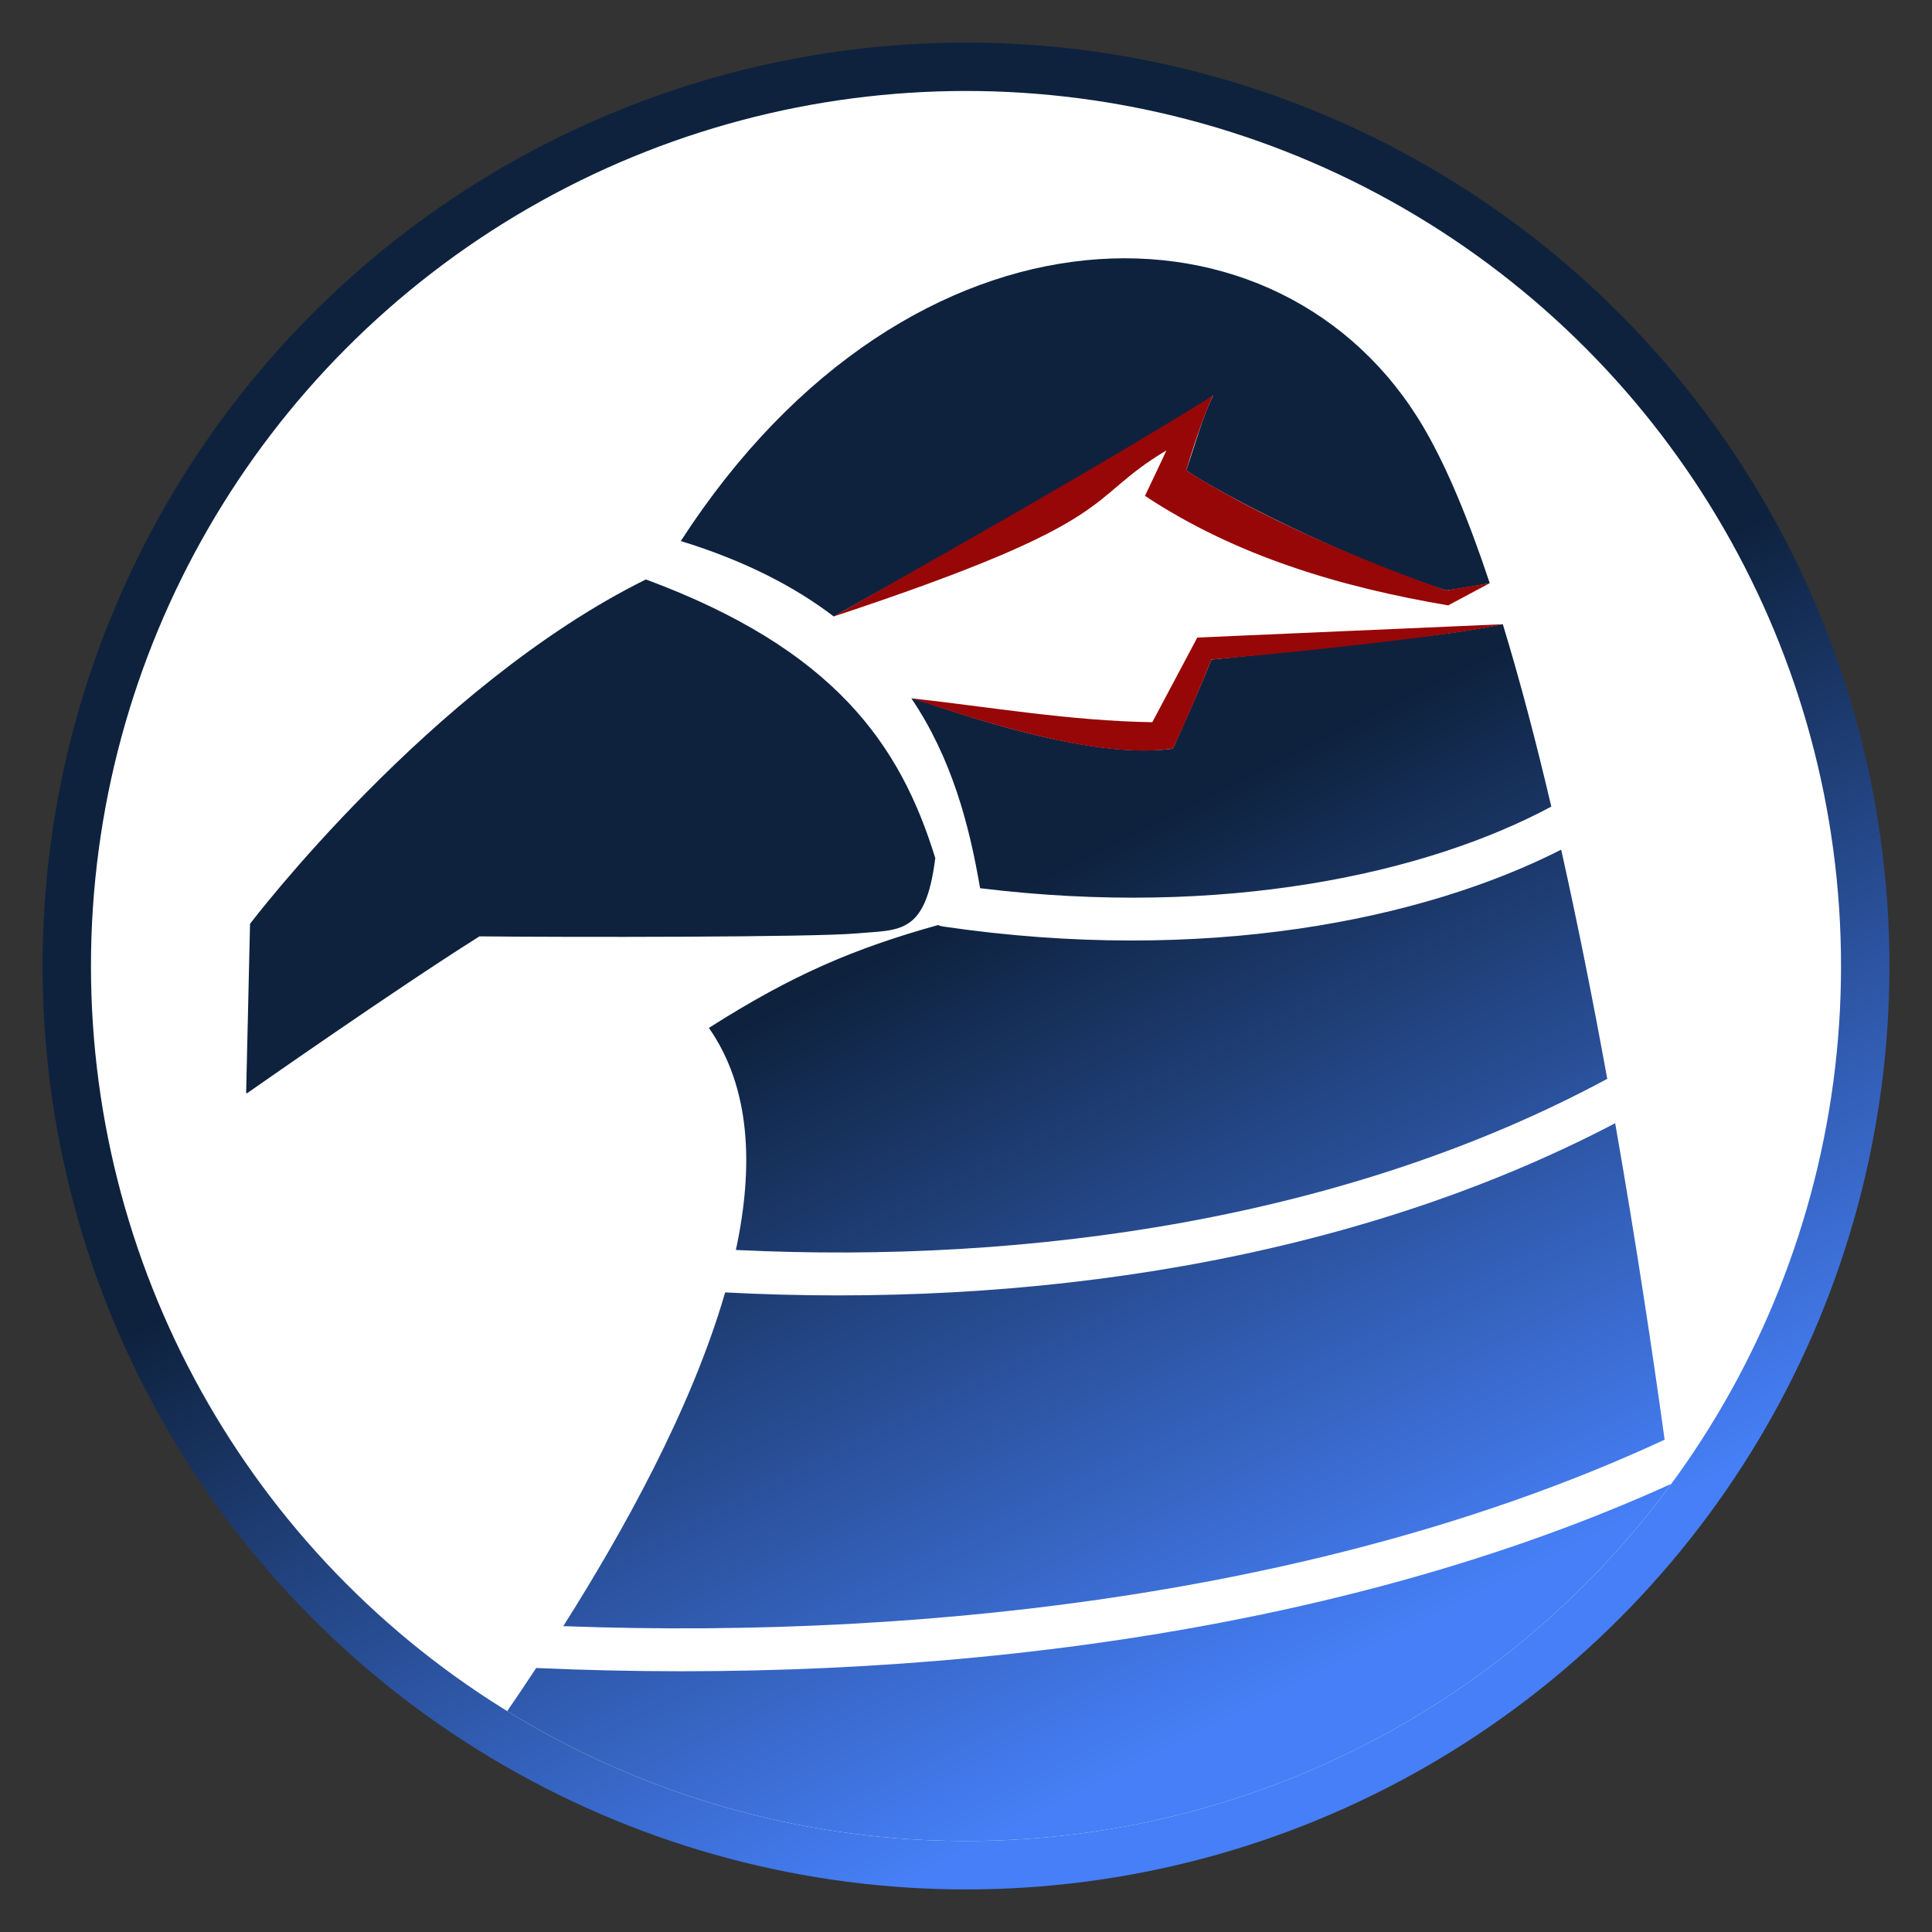
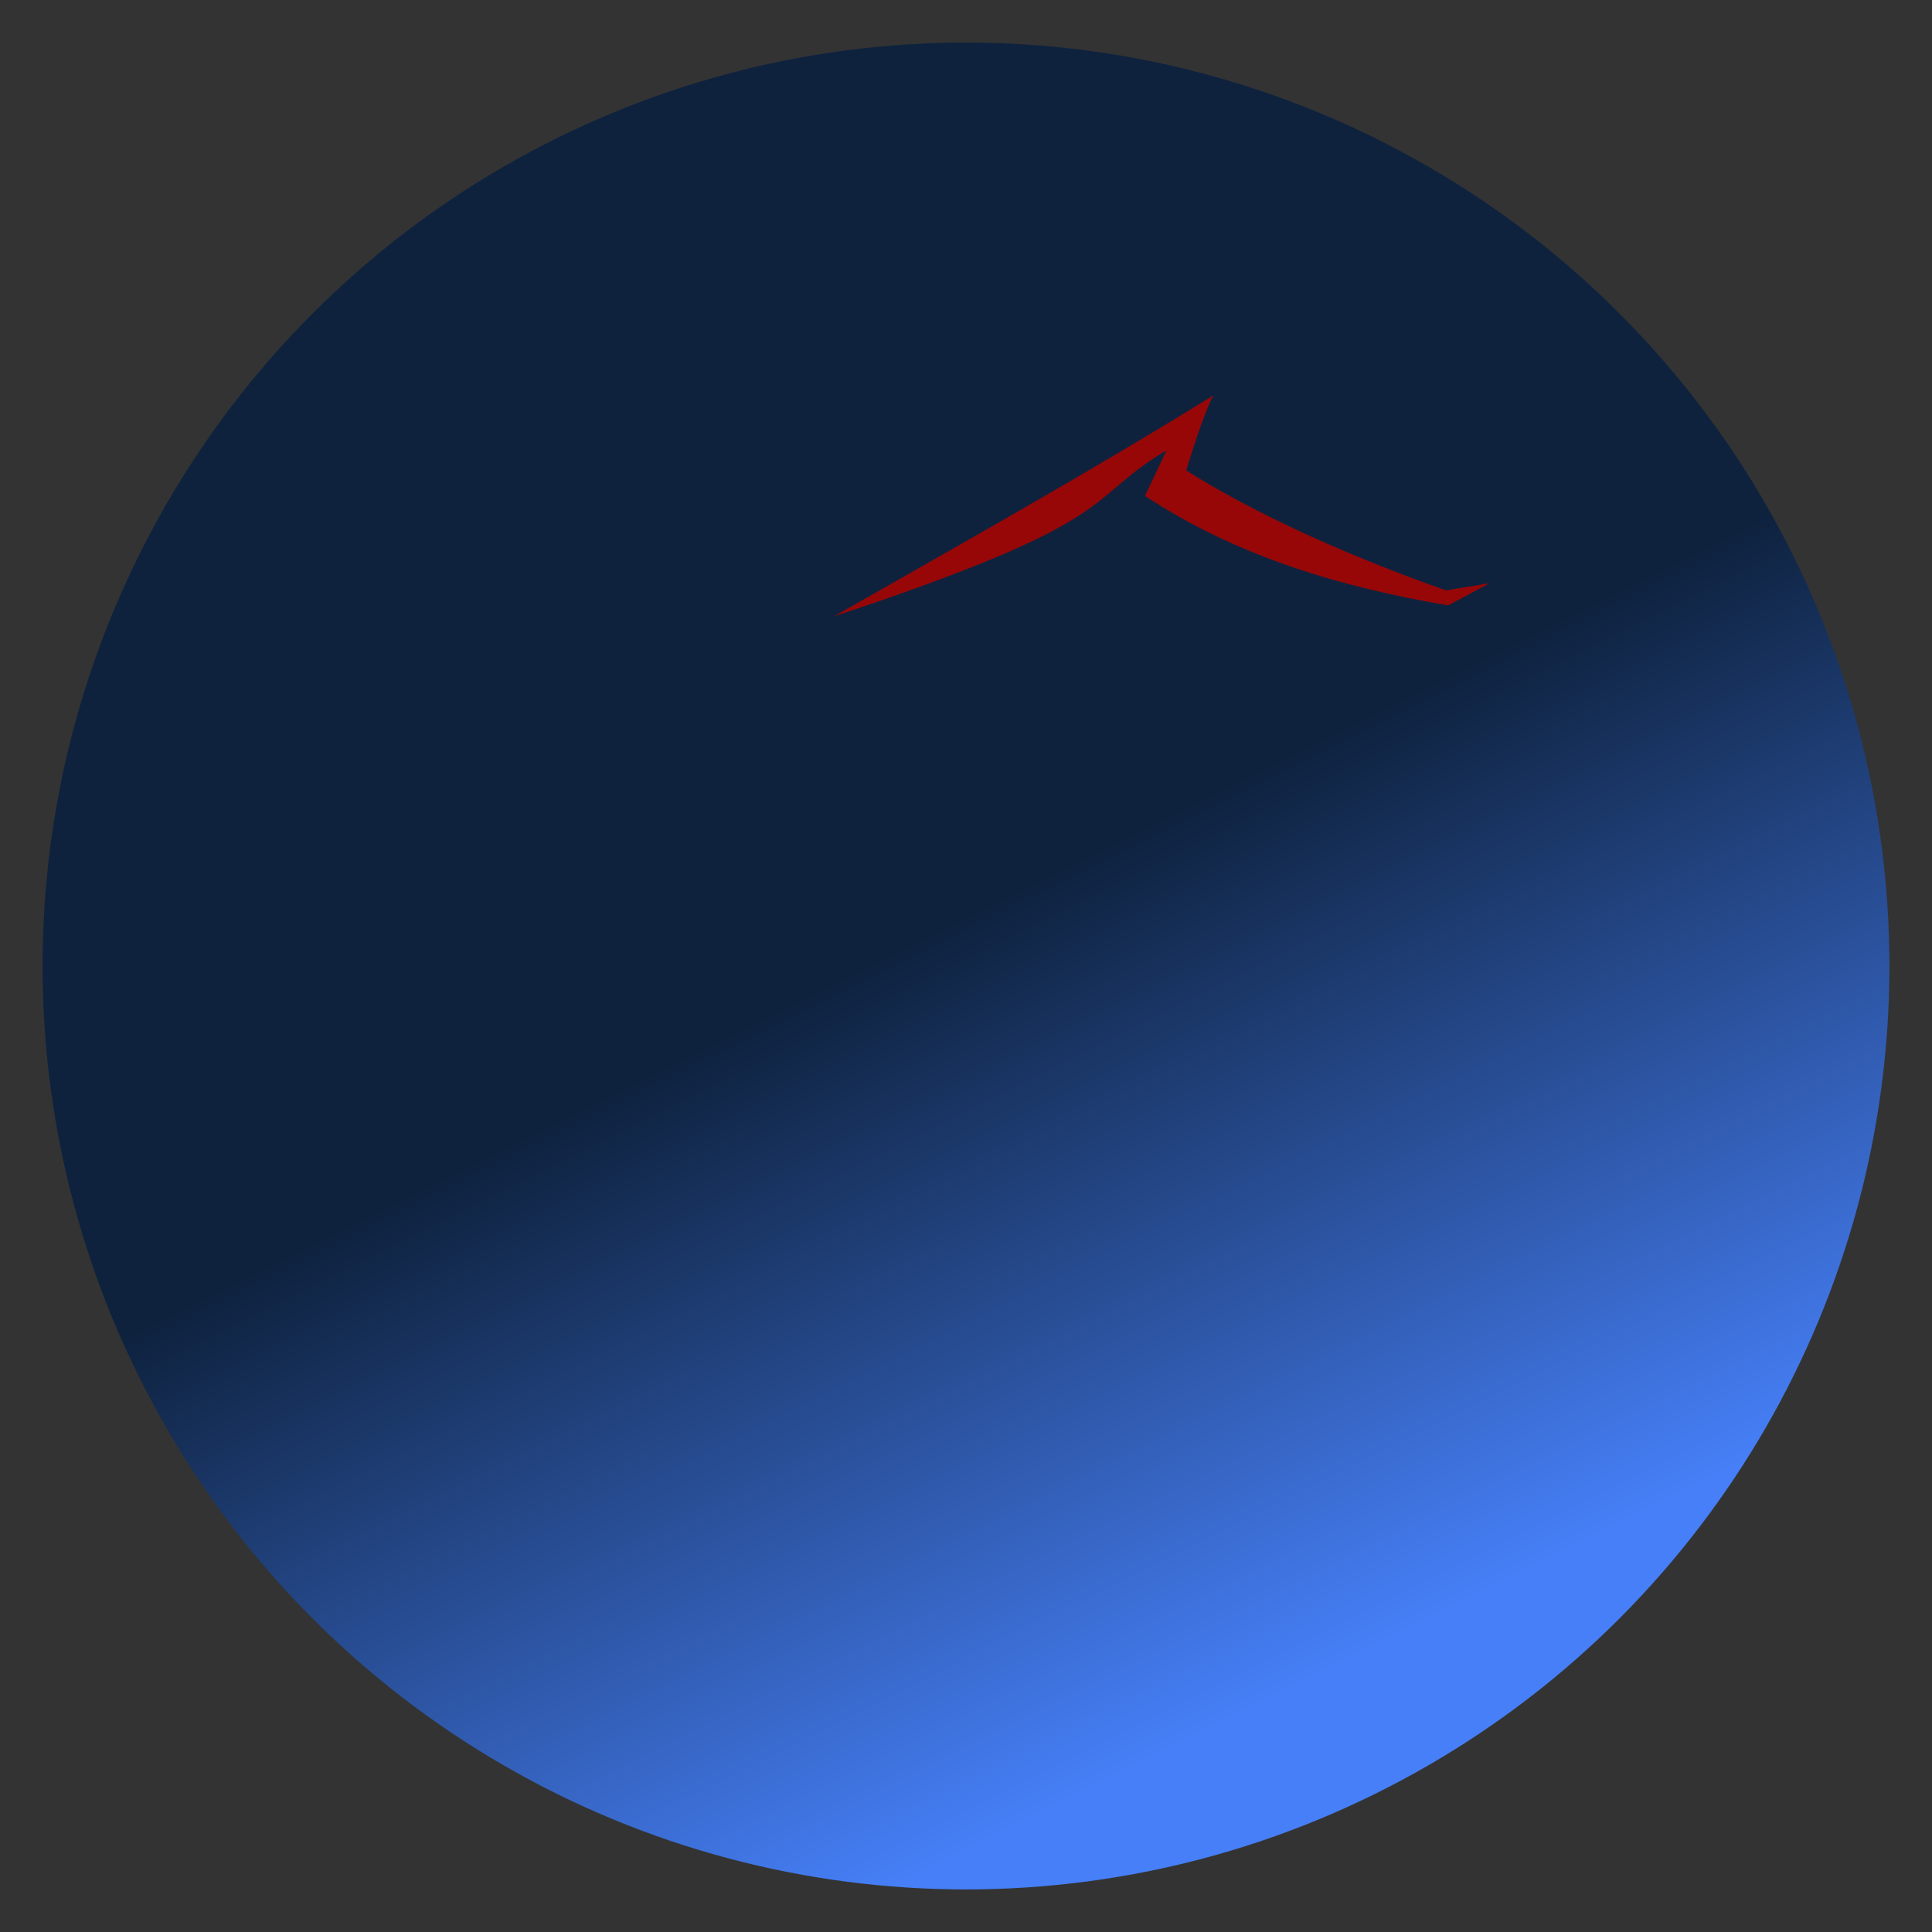
<svg xmlns="http://www.w3.org/2000/svg" width="100%" height="100%" viewBox="0 0 2100 2100" xml:space="preserve" style="fill-rule:evenodd;clip-rule:evenodd;stroke-linejoin:round;stroke-miterlimit:2;">
  <rect x="0" y="0" width="2100" height="2100" fill="#333333" stroke="none" />
  <g id="Icon">
    <g id="Background">
      <circle id="Outline" cx="1050" cy="1050" r="1003.73" style="fill:url(#_Linear1);" />
-       <circle id="Inner" cx="1050" cy="1050" r="951.12" style="fill:#fff;" />
    </g>
-     <circle id="Inner---OG-Head" cx="1050" cy="1050" r="951.12" style="fill:none;" />
    <clipPath id="_clip2">
      <circle cx="1050" cy="1050" r="951.12" />
    </clipPath>
    <g clip-path="url(#_clip2)">
      <path id="OG-Head" d="M1815.91,1613.2c-363.468,164.949 -815.171,218.53 -1233.06,199.84c-25.033,37.938 -46.856,69.154 -61.861,90.787c657.037,380.96 1185.14,-66.211 1306.7,-196.453c-2.276,-19.916 -6.243,-52.342 -11.782,-94.174Zm-60.286,-392.313c-288.865,151.378 -640.565,201.149 -967.427,183.894c-36.883,127.526 -111.728,261.251 -175.945,362.775c407.83,15.096 845.708,-39.618 1197.12,-202.681c-12.652,-91.695 -30.842,-213.467 -53.75,-343.988Zm-58.692,-297.345c-150.084,76.361 -388.228,125.091 -671.806,83.537c-1.972,-0.289 -3.85,-0.817 -5.61,-1.552c-91.511,25.499 -158.636,54.276 -248.98,111.75c45.329,64.923 48.897,150.302 29.33,241.39c321.038,15.693 665.876,-34.405 947.143,-186.022c-14.967,-82.367 -31.725,-167.117 -50.077,-249.103Zm-1429.38,264.061c-0.006,0.274 0.142,0.527 0.384,0.657c0.241,0.129 0.535,0.111 0.759,-0.046c-0,-0 161.918,-113.553 252.495,-170.443c94.969,1.051 362.099,1.045 409.454,-3.164c23.837,-2.119 42.632,-1.64 56.801,-11.043c14.194,-9.418 23.837,-28.747 29.143,-70.666c0.013,-0.102 0.004,-0.206 -0.026,-0.304c-37.962,-123.376 -109.646,-226.739 -314.219,-302.662c-0.187,-0.07 -0.395,-0.059 -0.574,0.03c-233.89,115.891 -429.857,374.006 -429.857,374.006c-0.093,0.122 -0.144,0.27 -0.148,0.423l-4.212,183.212Zm797.749,-222.181c264.258,32.422 484.603,-15.521 620.895,-88.705c-16.446,-70.041 -34.055,-137.227 -52.702,-198.218c-39.04,7.843 -83.674,13.736 -132.716,18.035c-51.663,7.799 -107.312,12.246 -183.986,20.421c-8.643,21.473 -36.386,86.014 -42.172,96.839c-102.024,13.997 -270.306,-53.179 -284.02,-54.755c43.916,65.098 63.037,137.597 74.701,206.383Zm506.454,-323.678c16.644,-2.34 32.512,-4.955 47.526,-7.876c-22.56,-67.91 -46.526,-126.076 -71.676,-168.968c-153.73,-262.183 -557.007,-264.289 -807.608,123.194c69.361,21.342 123.594,49.424 166.254,81.969c105.189,-59.576 330.002,-181.358 412.615,-240.276c-11.846,22.766 -17.638,47.31 -29.502,81.517c42.259,28.204 168.937,93.516 282.391,130.44Z" style="fill:url(#_Linear3);" />
-       <path d="M1252.49,785.02c-89.868,-1.499 -174.925,-16.379 -261.88,-25.981c69.958,22.382 198.388,66.913 284.024,54.759c7.958,-14.396 35.406,-80.03 42.168,-96.843c100.705,-8.848 263.744,-26.187 316.702,-38.456l-332.097,14.495l-48.917,92.026Z" style="fill:#970707;" />
      <path d="M1619.29,633.868l-47.526,7.876c-58.771,-20.684 -183.261,-67.704 -282.391,-130.44c3.889,-12.835 18.894,-61.992 29.502,-81.517c-135.077,83.64 -279.42,164.387 -412.615,240.276c319.43,-105.811 269.754,-125.746 361.502,-180.433c0.467,-0.278 -23.227,49.359 -23.227,49.359c99.265,65.64 212.8,99.169 329.544,119.042l45.211,-24.163Z" style="fill:#970707;" />
    </g>
  </g>
  <defs>
    <linearGradient id="_Linear1" x1="0" y1="0" x2="1" y2="0" gradientUnits="userSpaceOnUse" gradientTransform="matrix(-411.908,-821.935,821.935,-411.908,1150.36,1970.66)">
      <stop offset="0" style="stop-color:#467ff7;stop-opacity:1" />
      <stop offset="1" style="stop-color:#0e223e;stop-opacity:1" />
    </linearGradient>
    <linearGradient id="_Linear3" x1="0" y1="0" x2="1" y2="0" gradientUnits="userSpaceOnUse" gradientTransform="matrix(-411.908,-821.935,821.935,-411.908,1150.36,1970.66)">
      <stop offset="0" style="stop-color:#467ff7;stop-opacity:1" />
      <stop offset="1" style="stop-color:#0e223e;stop-opacity:1" />
    </linearGradient>
  </defs>
</svg>